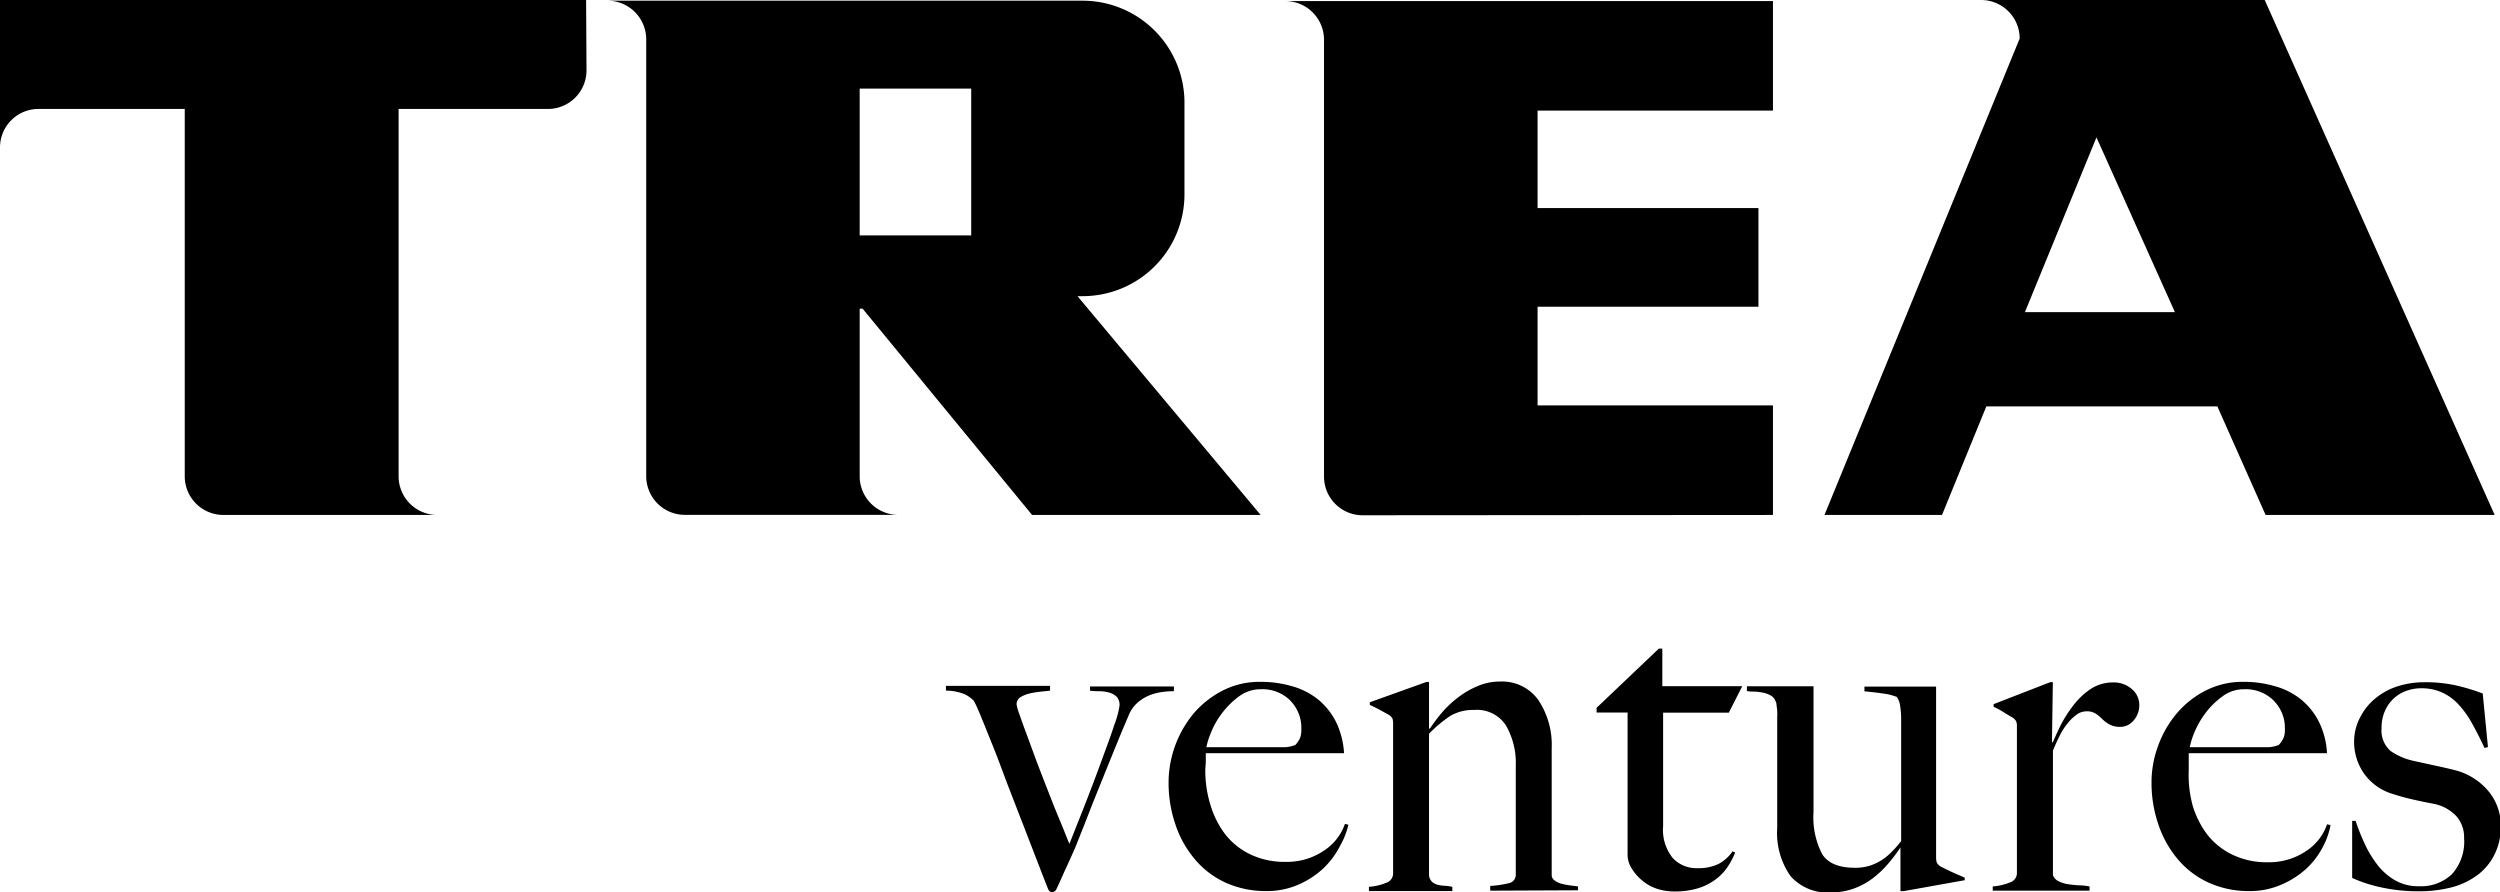
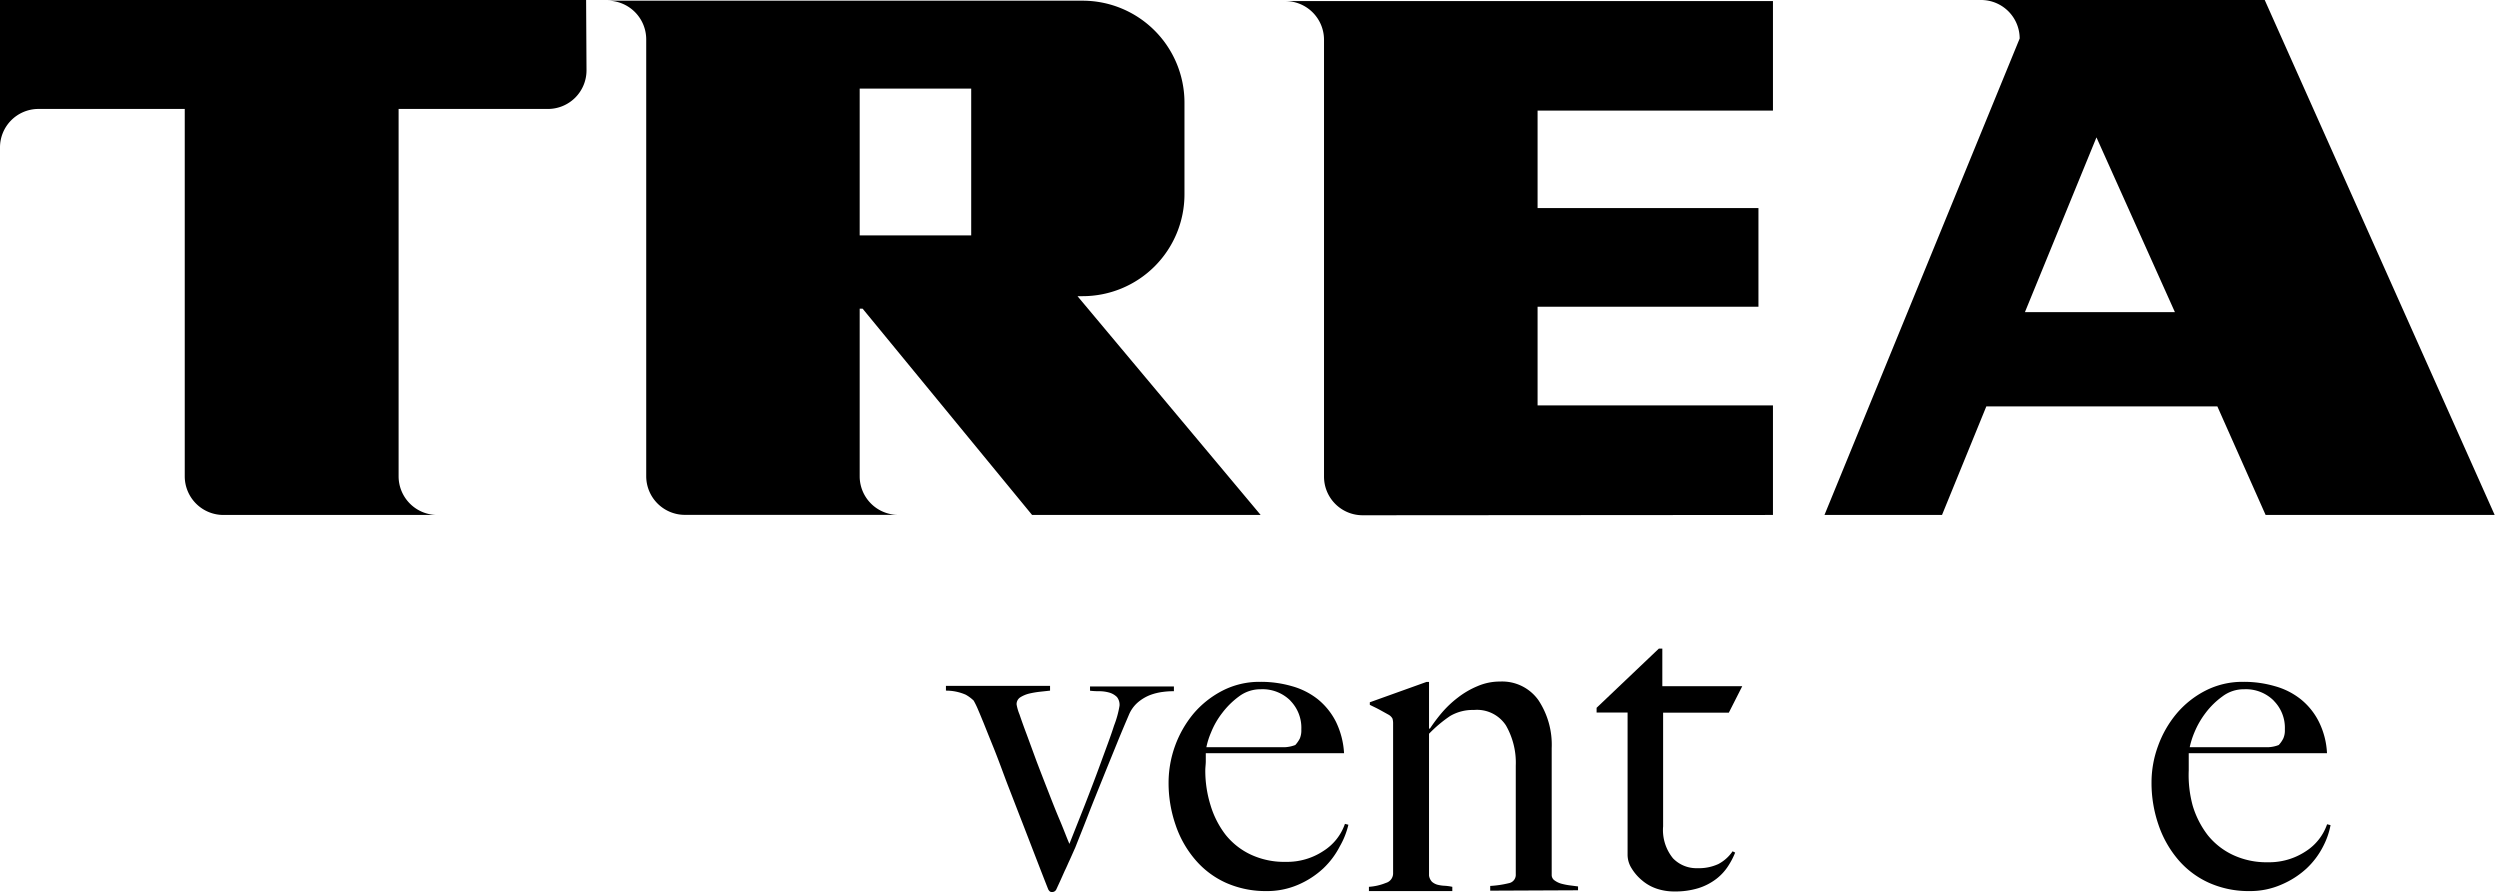
<svg xmlns="http://www.w3.org/2000/svg" id="Ebene_1" data-name="Ebene 1" viewBox="0 0 253.32 90.42">
  <title>TREA ventures logo_black</title>
  <path d="M256.23,309.65l17.17,20.9h23.16L278,308.38h.52a10.32,10.32,0,0,0,10.32-10.32v-9.29a10.33,10.33,0,0,0-10.33-10.33H230.38a3.92,3.92,0,0,1,3.92,3.91h0v44.28a3.92,3.92,0,0,0,3.91,3.91h21.63a3.91,3.91,0,0,1-3.91-3.89v-17Zm-.3-22.3h11.3v14.87h-11.3Z" transform="translate(-168.82 -278.37)" />
  <path d="M398.39,330.55H421.6l-23.3-52.18H369.57a3.91,3.91,0,0,1,3.9,3.9l-19.78,48.28H365.6l4.49-11H393.5ZM374,310l7.25-17.71L389.2,310Z" transform="translate(-168.82 -278.37)" />
  <path d="M228.21,278.37H168.82v14.94a3.9,3.9,0,0,1,3.83-3.9h14.89v37.23a3.92,3.92,0,0,0,3.91,3.91h17.72v0h3.95a3.92,3.92,0,0,1-3.91-3.91l0,0V289.41h15.13a3.91,3.91,0,0,0,3.91-3.91Z" transform="translate(-168.82 -278.37)" />
  <path d="M348.47,330.55v-11.1H324.62v-10H347v-10H324.62v-9.87h23.85v-11.1h-49.4a3.92,3.92,0,0,1,3.91,3.91h0v44.28a3.91,3.91,0,0,0,3.91,3.91Z" transform="translate(-168.82 -278.37)" />
  <path d="M286.65,348.48a5.74,5.74,0,0,0-1.3.32,4.39,4.39,0,0,0-1.22.73,3.39,3.39,0,0,0-.92,1.27c-.35.82-.76,1.78-1.21,2.89s-.93,2.28-1.42,3.5-1,2.46-1.47,3.68-.93,2.35-1.33,3.37c-.24.53-.44,1-.6,1.34s-.31.71-.46,1l-.41.92-.46,1a.47.47,0,0,1-.44.26.32.32,0,0,1-.26-.11.67.67,0,0,1-.13-.2c-.47-1.19-.91-2.33-1.32-3.39l-1.27-3.29c-.44-1.12-.9-2.33-1.4-3.61s-1-2.73-1.66-4.34l-.38-.94-.5-1.25c-.18-.43-.35-.86-.53-1.27a8.67,8.67,0,0,0-.48-1,3.84,3.84,0,0,0-.81-.6,5,5,0,0,0-2-.41v-.48h10.55v.48l-1,.11a9.33,9.33,0,0,0-1.12.19,3.09,3.09,0,0,0-.9.38.82.82,0,0,0-.37.72,4.71,4.71,0,0,0,.29,1c.19.56.43,1.24.74,2.06l1,2.72c.38,1,.77,2,1.16,3s.78,2,1.16,2.89.7,1.76,1,2.46l1.53-3.86c.58-1.49,1.14-2.95,1.66-4.38s1-2.68,1.34-3.76a10,10,0,0,0,.55-2A1.27,1.27,0,0,0,282,349a1.81,1.81,0,0,0-.81-.46,3.73,3.73,0,0,0-1-.13,8.09,8.09,0,0,1-.92-.05v-.43h8.5v.48A7.8,7.8,0,0,0,286.65,348.48Z" transform="translate(-168.82 -278.37)" />
  <path d="M304.58,364.13a8.31,8.31,0,0,1-1.66,2.22A8.83,8.83,0,0,1,300.4,368a7.89,7.89,0,0,1-3.27.66,9.87,9.87,0,0,1-4.07-.83,8.88,8.88,0,0,1-3.13-2.35,10.61,10.61,0,0,1-2-3.55,13,13,0,0,1-.7-4.31,11,11,0,0,1,2.51-6.92,9.63,9.63,0,0,1,2.94-2.34,8.16,8.16,0,0,1,3.83-.9,11.24,11.24,0,0,1,3.22.44,7.42,7.42,0,0,1,2.63,1.33,7,7,0,0,1,1.82,2.26,8.32,8.32,0,0,1,.83,3.2H291c0,.23,0,.5,0,.81s-.05.62-.05.94a11.77,11.77,0,0,0,.53,3.52,9.24,9.24,0,0,0,1.53,3,7.17,7.17,0,0,0,2.54,2,8,8,0,0,0,3.55.74,6.66,6.66,0,0,0,3.83-1.11,5.28,5.28,0,0,0,2.17-2.74l.35.09A8.1,8.1,0,0,1,304.58,364.13Zm-5-14.76a4,4,0,0,0-3-1.16,3.63,3.63,0,0,0-2.22.73,8.21,8.21,0,0,0-1.7,1.68,8.08,8.08,0,0,0-1.12,1.95,7.67,7.67,0,0,0-.48,1.51h1.79c.53,0,1.05,0,1.56,0l1.6,0c.55,0,1.16,0,1.84,0,.43,0,.84,0,1.22,0a3.34,3.34,0,0,0,1-.22,3.05,3.05,0,0,0,.46-.66,2.14,2.14,0,0,0,.15-.91A3.91,3.91,0,0,0,299.57,349.37Z" transform="translate(-168.82 -278.37)" />
  <path d="M319.82,368.62v-.48a10.35,10.35,0,0,0,1.89-.28.86.86,0,0,0,.7-.9v-11a7.6,7.6,0,0,0-1-4.09,3.5,3.5,0,0,0-3.24-1.56,4.51,4.51,0,0,0-2.41.61,13.33,13.33,0,0,0-2.14,1.8v14.37a1.16,1.16,0,0,0,.3.63,1.44,1.44,0,0,0,.53.29,3.43,3.43,0,0,0,.7.11,5.12,5.12,0,0,1,.83.11v.43h-8.45v-.43a5.58,5.58,0,0,0,1.73-.4,1,1,0,0,0,.72-1V351.72a1.75,1.75,0,0,0-.06-.53,1,1,0,0,0-.38-.39l-.92-.51c-.35-.19-.7-.35-1-.5v-.26l5.74-2.06h.26v4.73l.09,0a16.62,16.62,0,0,1,1.2-1.6,10.51,10.51,0,0,1,1.64-1.55,8.7,8.7,0,0,1,2-1.16,5.69,5.69,0,0,1,2.27-.46,4.5,4.5,0,0,1,3.88,1.88,8.17,8.17,0,0,1,1.35,4.86v12.88a.66.66,0,0,0,.29.53,2.15,2.15,0,0,0,.68.33,6.38,6.38,0,0,0,.85.17l.85.11v.39Z" transform="translate(-168.82 -278.37)" />
  <path d="M344,350.58h-6.66V362.1a4.53,4.53,0,0,0,1,3.24,3.29,3.29,0,0,0,2.49,1,4.69,4.69,0,0,0,2.11-.42,4,4,0,0,0,1.44-1.29l.26.13a7.65,7.65,0,0,1-.72,1.38,5.18,5.18,0,0,1-1.22,1.31,5.88,5.88,0,0,1-1.8.92,8,8,0,0,1-2.43.33,5.56,5.56,0,0,1-1.77-.28,4.46,4.46,0,0,1-1.49-.84,4.87,4.87,0,0,1-1.06-1.22,2.57,2.57,0,0,1-.41-1.38c0-2.75,0-5.35,0-7.82s0-4.66,0-6.59H330.6v-.48l6.31-6h.35v3.81h8.1Z" transform="translate(-168.82 -278.37)" />
-   <path d="M361.7,368.67h-.31v-4.43l0,0a17.19,17.19,0,0,1-1.19,1.58,10.22,10.22,0,0,1-1.57,1.51,7.39,7.39,0,0,1-1.95,1.07,6.74,6.74,0,0,1-2.3.4,5,5,0,0,1-4.14-1.67,7.63,7.63,0,0,1-1.34-4.86V351.06a4.78,4.78,0,0,0,0-.64c0-.21-.05-.42-.07-.61a.78.78,0,0,0-.11-.41,1.05,1.05,0,0,0-.5-.57,2.82,2.82,0,0,0-.72-.27,7.11,7.11,0,0,0-.84-.11c-.29,0-.56,0-.83-.06v-.48h6.75v12.74a8.08,8.08,0,0,0,.88,4.27c.58.92,1.69,1.38,3.3,1.38a4.87,4.87,0,0,0,1.61-.24,5.43,5.43,0,0,0,1.23-.61,6.3,6.3,0,0,0,1-.86,11.63,11.63,0,0,0,.86-1V351.1a8.72,8.72,0,0,0-.09-1.11,2.11,2.11,0,0,0-.35-1,5.53,5.53,0,0,0-1.42-.35c-.6-.09-1.22-.16-1.86-.22v-.48H365v17.3a1.62,1.62,0,0,0,.07.52,1,1,0,0,0,.37.4c.27.14.65.33,1.16.57l1.3.57v.26Z" transform="translate(-168.82 -278.37)" />
-   <path d="M385,351.39a1.73,1.73,0,0,1-1.31.63,2.24,2.24,0,0,1-1.12-.24,3.39,3.39,0,0,1-.72-.54,4.81,4.81,0,0,0-.66-.55,1.66,1.66,0,0,0-1-.24,1.69,1.69,0,0,0-1,.37,4.65,4.65,0,0,0-.94.94,6.83,6.83,0,0,0-.79,1.29c-.24.48-.44.94-.62,1.38v12.62a1.09,1.09,0,0,0,.57.61,3.28,3.28,0,0,0,1,.31,10,10,0,0,0,1.14.11,5.91,5.91,0,0,1,1,.11v.43h-9.81v-.43a5.64,5.64,0,0,0,1.73-.4,1,1,0,0,0,.72-1V352a1.47,1.47,0,0,0-.07-.53,1.06,1.06,0,0,0-.37-.39c-.26-.15-.57-.33-.92-.55a6.54,6.54,0,0,0-1-.54v-.27l5.74-2.23h.26l-.09,6.09h.09c.15-.35.38-.86.7-1.54a12.64,12.64,0,0,1,1.23-2,7.56,7.56,0,0,1,1.79-1.78,4.12,4.12,0,0,1,2.41-.74,2.75,2.75,0,0,1,1.86.66,2.09,2.09,0,0,1,.77,1.66A2.31,2.31,0,0,1,385,351.39Z" transform="translate(-168.82 -278.37)" />
  <path d="M404.22,364.13a8.11,8.11,0,0,1-1.66,2.22A8.83,8.83,0,0,1,400,368a7.85,7.85,0,0,1-3.26.66,9.8,9.8,0,0,1-4.07-.83,8.92,8.92,0,0,1-3.14-2.35,10.79,10.79,0,0,1-2-3.55,13,13,0,0,1-.7-4.31,10.68,10.68,0,0,1,.66-3.66,10.84,10.84,0,0,1,1.86-3.26,9.47,9.47,0,0,1,2.93-2.34,8.2,8.2,0,0,1,3.84-.9,11.17,11.17,0,0,1,3.21.44,7.34,7.34,0,0,1,2.63,1.33,6.88,6.88,0,0,1,1.82,2.26,8,8,0,0,1,.83,3.2H390.6c0,.23,0,.5,0,.81s0,.62,0,.94A11.76,11.76,0,0,0,391,360a9.24,9.24,0,0,0,1.53,3,7.21,7.21,0,0,0,2.55,2,8,8,0,0,0,3.54.74,6.72,6.72,0,0,0,3.84-1.11,5.3,5.3,0,0,0,2.16-2.74l.35.09A7.76,7.76,0,0,1,404.22,364.13Zm-5-14.76a4,4,0,0,0-3-1.16,3.58,3.58,0,0,0-2.21.73,8,8,0,0,0-1.71,1.68,8.81,8.81,0,0,0-1.12,1.95,8.43,8.43,0,0,0-.48,1.51h1.8c.52,0,1,0,1.55,0l1.6,0c.56,0,1.17,0,1.84,0,.44,0,.85,0,1.23,0a3.27,3.27,0,0,0,1-.22,2.74,2.74,0,0,0,.46-.66,2,2,0,0,0,.16-.91A3.88,3.88,0,0,0,399.21,349.37Z" transform="translate(-168.82 -278.37)" />
-   <path d="M421.46,365.19a5.74,5.74,0,0,1-1.82,2,7.55,7.55,0,0,1-2.6,1.14,13,13,0,0,1-3.09.35,17.64,17.64,0,0,1-3.64-.35,14.35,14.35,0,0,1-3.15-1v-5.78h.35a21.85,21.85,0,0,0,.87,2.21,11,11,0,0,0,1.27,2.15,6.15,6.15,0,0,0,1.79,1.62,4.69,4.69,0,0,0,2.48.64,4.57,4.57,0,0,0,3.34-1.21,4.94,4.94,0,0,0,1.24-3.7,3.16,3.16,0,0,0-.85-2.26,4.3,4.3,0,0,0-2.33-1.2c-.79-.15-1.54-.31-2.27-.48s-1.38-.37-2-.57a5.49,5.49,0,0,1-2.69-2,5.59,5.59,0,0,1-1-3.37A5.25,5.25,0,0,1,408,351a5.92,5.92,0,0,1,1.53-1.88,6.81,6.81,0,0,1,2.24-1.21,8.84,8.84,0,0,1,2.71-.41,14.17,14.17,0,0,1,3.24.33,20.82,20.82,0,0,1,2.67.81l.53,5.43-.35.09q-.61-1.32-1.23-2.43a9.57,9.57,0,0,0-1.36-1.93,5.2,5.2,0,0,0-1.68-1.25,5.13,5.13,0,0,0-2.17-.44,4.38,4.38,0,0,0-1.47.26,3.69,3.69,0,0,0-2.16,2,4.13,4.13,0,0,0-.36,1.78,2.75,2.75,0,0,0,.92,2.32,6.6,6.6,0,0,0,2.33,1l2.1.46c.76.16,1.41.31,2,.46a6.5,6.5,0,0,1,3.35,2,5.43,5.43,0,0,1,1.38,3.77A6.16,6.16,0,0,1,421.46,365.19Z" transform="translate(-168.82 -278.37)" />
</svg>